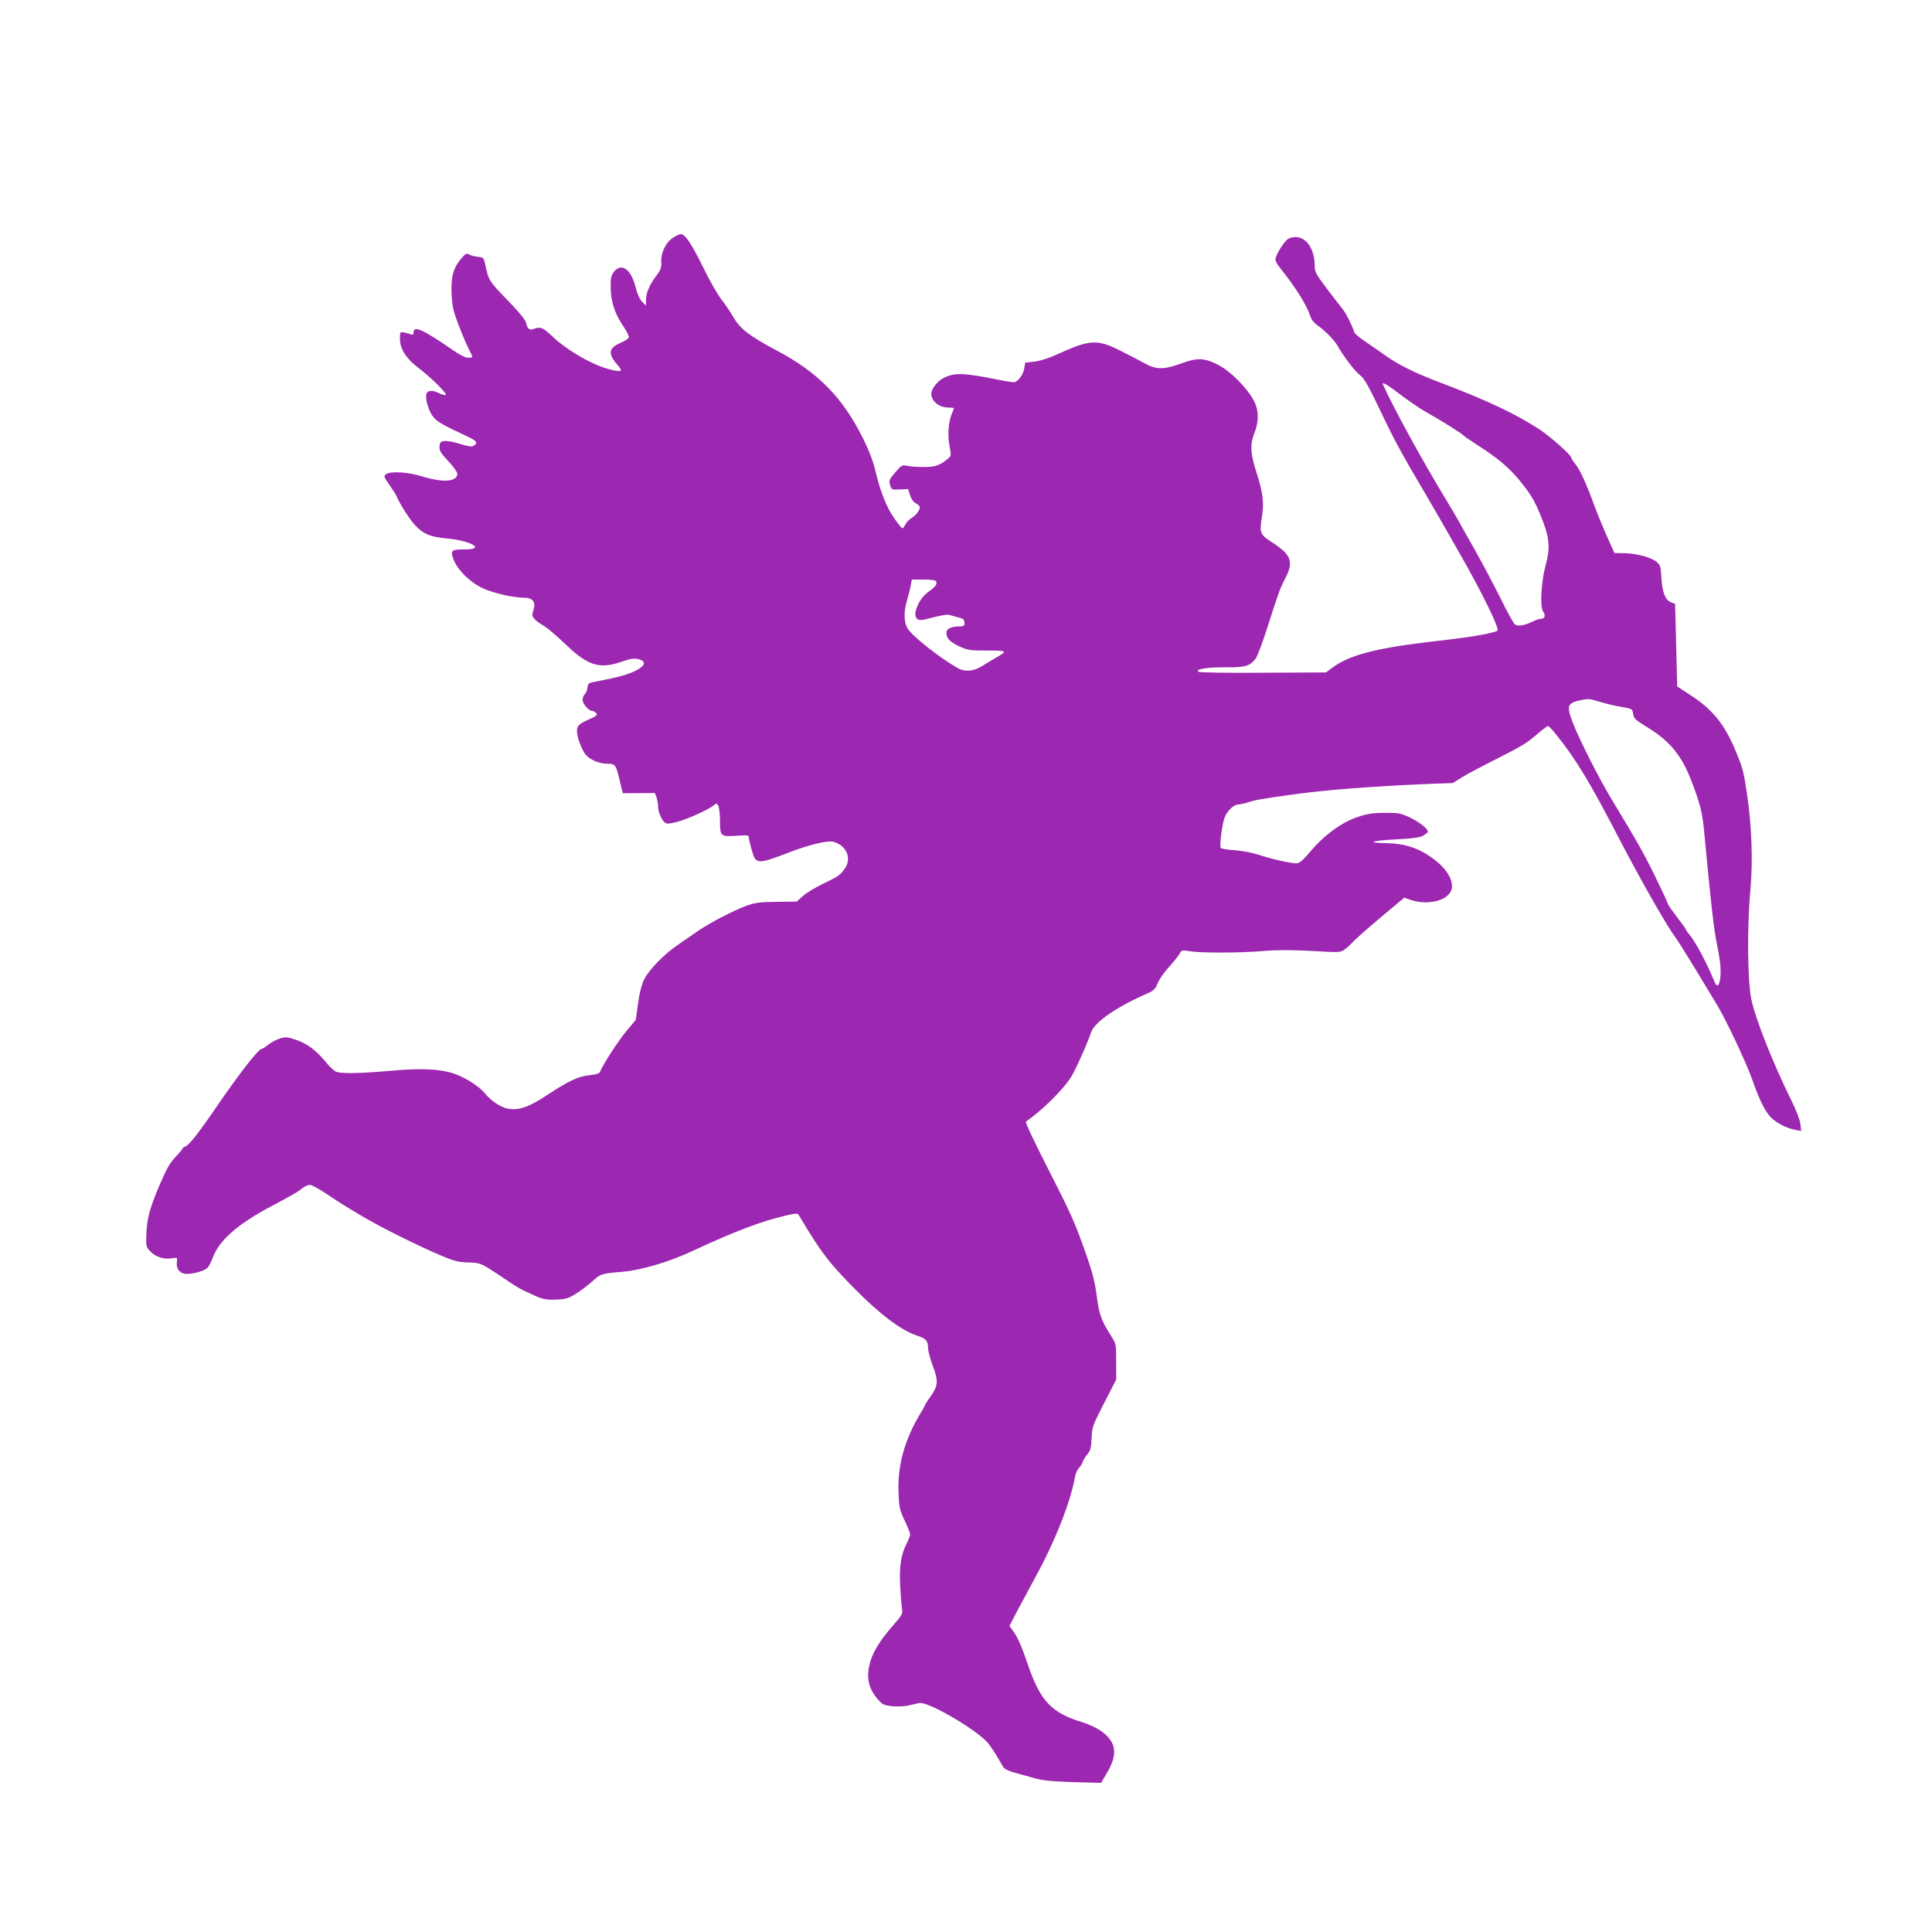
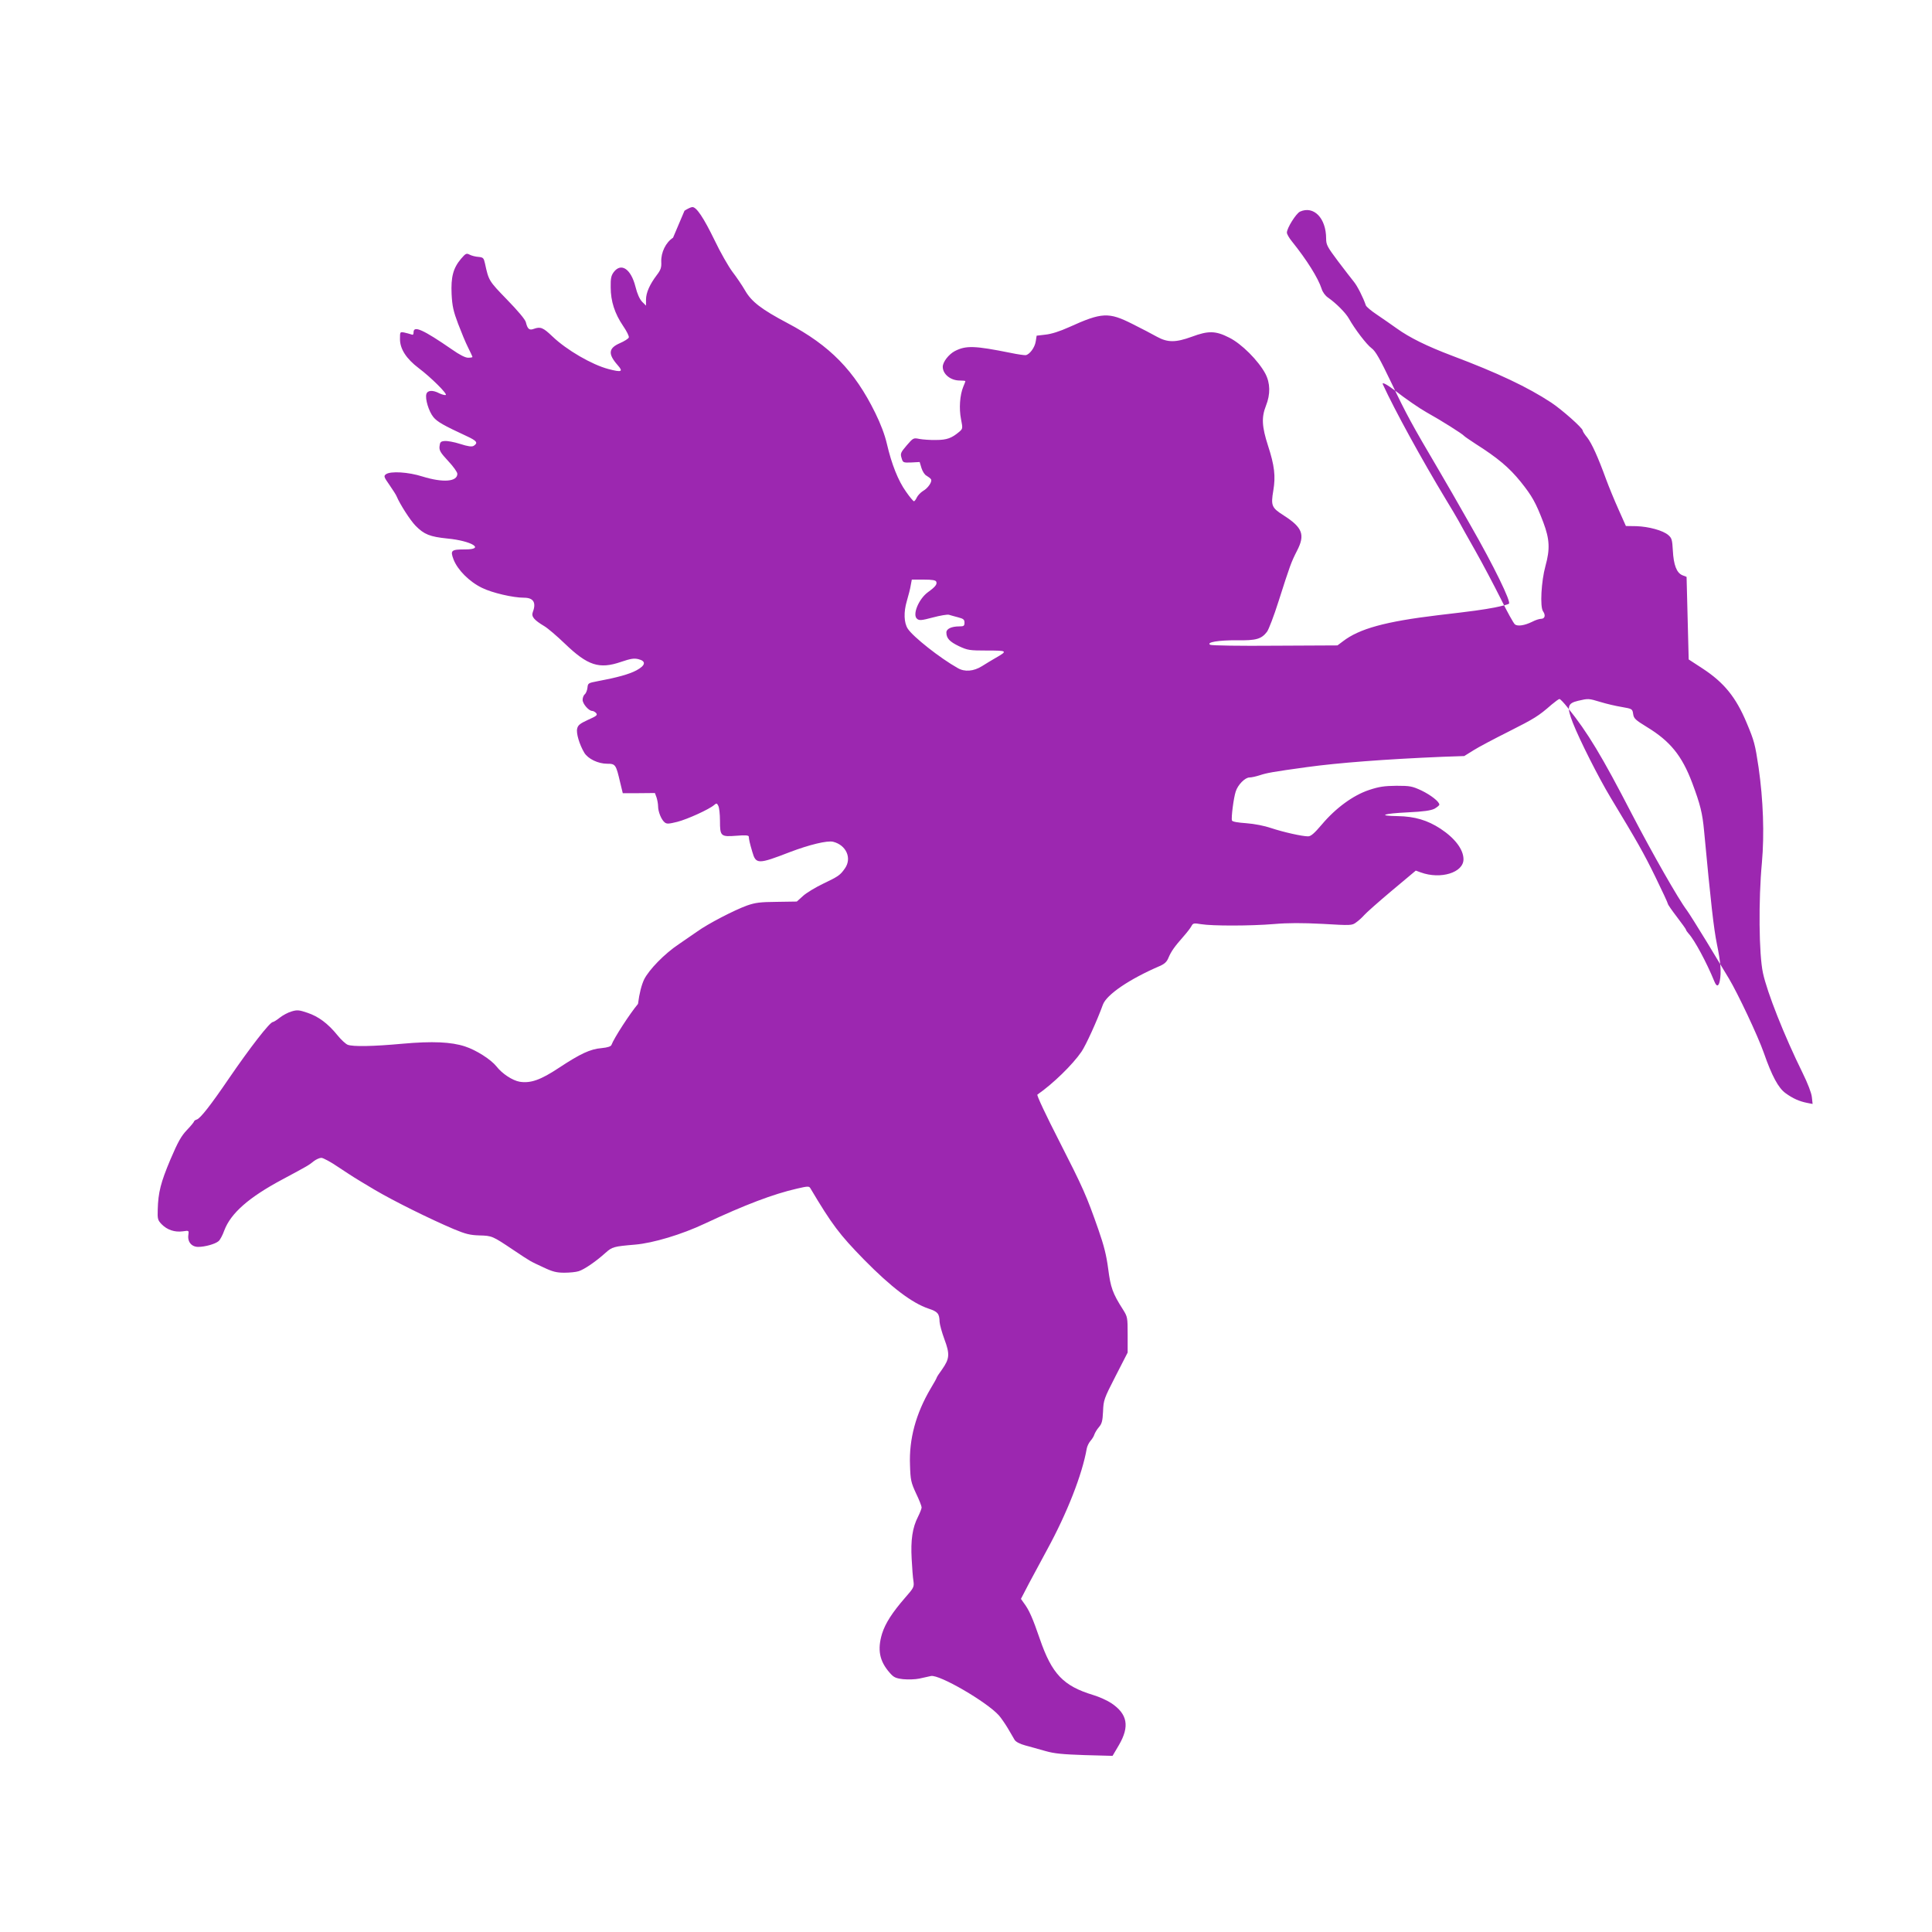
<svg xmlns="http://www.w3.org/2000/svg" version="1.0" width="1280pt" height="1280pt" viewBox="0 0 1280 1280" preserveAspectRatio="xMidYMid meet">
  <g transform="translate(0,1280) scale(0.1,-0.1)" fill="#9c27b0" stroke="none">
-     <path d="M4459 11225 c-48 -31 -80 -97 -78 -159 2 -38 -3 -54 -30 -89 -46 -61 -71 -116 -71 -162 l0 -40 -26 26 c-16 17 -32 51 -44 100 -30 118 -95 161 -144 96 -17 -23 -21 -42 -20 -100 0 -93 27 -175 82 -256 24 -35 41 -69 38 -77 -3 -8 -30 -25 -60 -38 -75 -33 -79 -71 -14 -145 39 -44 27 -49 -61 -26 -110 29 -277 126 -371 216 -63 60 -79 66 -124 50 -29 -11 -41 -1 -52 44 -4 18 -52 75 -125 150 -121 125 -121 125 -146 240 -8 36 -12 40 -43 43 -19 1 -46 8 -59 15 -21 11 -26 8 -57 -28 -52 -62 -67 -120 -62 -234 4 -79 12 -114 43 -196 21 -55 50 -126 66 -157 16 -32 29 -60 29 -63 0 -3 -13 -5 -29 -5 -18 0 -56 19 -107 55 -190 131 -254 160 -254 114 0 -16 -4 -20 -17 -14 -10 3 -30 9 -45 12 -28 5 -28 5 -28 -44 0 -65 42 -130 124 -192 80 -60 194 -173 179 -178 -6 -2 -25 3 -42 11 -43 23 -78 21 -86 -4 -10 -32 16 -116 46 -153 26 -32 69 -56 222 -127 67 -31 76 -44 45 -64 -12 -7 -37 -4 -90 13 -40 13 -86 21 -103 19 -26 -2 -30 -8 -33 -35 -3 -27 6 -42 57 -97 34 -36 61 -74 61 -85 0 -53 -95 -60 -231 -18 -94 30 -212 37 -242 15 -16 -12 -14 -18 24 -72 22 -32 44 -66 47 -75 22 -52 89 -157 125 -194 57 -58 95 -73 212 -85 159 -15 252 -72 118 -72 -94 0 -101 -6 -78 -67 27 -69 104 -147 189 -188 67 -33 205 -65 278 -65 62 0 82 -32 58 -95 -11 -30 7 -52 77 -94 22 -13 83 -65 136 -116 151 -145 227 -170 372 -120 62 21 85 25 114 18 53 -13 49 -41 -12 -74 -48 -26 -129 -48 -257 -72 -63 -12 -65 -13 -68 -44 -2 -17 -10 -37 -18 -43 -8 -7 -14 -23 -14 -37 0 -26 41 -73 63 -73 8 0 20 -7 27 -15 10 -13 2 -19 -54 -44 -52 -24 -67 -35 -72 -58 -8 -30 15 -106 47 -160 25 -41 92 -73 152 -73 55 0 58 -5 86 -125 l17 -70 107 0 106 1 11 -30 c5 -16 10 -42 10 -58 0 -35 21 -88 43 -106 14 -12 27 -11 84 3 67 17 212 83 245 112 15 13 18 12 27 -6 6 -11 11 -55 11 -99 0 -103 5 -107 110 -99 59 5 80 3 81 -6 1 -20 6 -42 23 -100 24 -84 38 -84 250 -2 126 48 248 78 286 68 87 -22 125 -109 78 -176 -32 -46 -43 -53 -145 -102 -50 -24 -110 -60 -133 -81 l-41 -37 -132 -2 c-111 -1 -142 -5 -197 -24 -86 -31 -261 -122 -330 -172 -30 -21 -85 -59 -122 -84 -95 -63 -199 -170 -231 -235 -17 -37 -31 -90 -40 -161 l-15 -106 -61 -73 c-53 -63 -159 -226 -176 -272 -4 -10 -25 -17 -65 -21 -75 -6 -141 -37 -282 -130 -122 -81 -188 -104 -260 -93 -48 8 -117 53 -155 102 -37 46 -134 108 -208 132 -91 30 -215 36 -415 18 -196 -18 -327 -20 -362 -7 -13 5 -44 33 -68 63 -64 79 -127 125 -199 149 -55 19 -69 20 -105 9 -22 -6 -58 -25 -78 -41 -20 -16 -41 -29 -46 -29 -20 0 -151 -169 -292 -375 -120 -176 -188 -263 -212 -271 -10 -3 -18 -9 -18 -12 0 -4 -21 -30 -47 -57 -39 -41 -60 -79 -110 -196 -64 -152 -81 -218 -84 -332 -2 -62 0 -70 26 -97 36 -37 86 -54 139 -47 42 6 42 6 38 -23 -7 -46 21 -80 65 -80 45 0 113 19 135 38 10 8 27 40 38 71 43 114 162 219 385 338 168 90 175 94 208 121 16 12 38 22 50 22 12 0 64 -28 115 -63 111 -73 88 -59 237 -148 127 -75 367 -194 525 -261 79 -33 108 -40 170 -42 84 -2 87 -4 223 -95 123 -82 108 -73 200 -116 63 -30 89 -36 140 -36 34 0 77 4 95 10 36 11 114 64 178 122 44 39 53 42 195 54 119 10 310 67 464 140 267 125 452 195 609 231 69 16 80 17 88 4 145 -244 194 -308 356 -474 180 -183 318 -288 428 -325 61 -20 72 -33 73 -88 1 -17 15 -69 32 -115 37 -99 34 -129 -15 -199 -20 -27 -36 -52 -36 -55 0 -3 -18 -36 -40 -72 -98 -166 -144 -335 -137 -507 3 -101 7 -116 40 -188 21 -43 37 -85 37 -93 0 -8 -11 -36 -24 -62 -37 -72 -49 -155 -42 -279 3 -59 8 -126 12 -148 5 -38 2 -44 -56 -110 -85 -98 -130 -168 -152 -237 -32 -106 -18 -182 51 -260 26 -30 39 -36 88 -42 32 -3 81 -2 108 4 28 6 62 14 77 17 56 11 369 -171 450 -261 14 -16 41 -55 59 -85 18 -31 38 -65 45 -77 8 -13 34 -27 71 -37 32 -9 92 -25 133 -37 59 -17 114 -22 260 -27 l185 -5 43 73 c71 123 56 204 -51 276 -27 18 -80 42 -120 54 -198 60 -274 139 -354 372 -47 137 -71 192 -106 238 l-19 27 54 104 c30 56 84 157 120 223 132 242 232 497 262 669 3 16 14 38 24 50 11 12 23 31 26 42 4 12 17 34 30 49 20 23 25 41 28 105 3 75 6 84 83 234 l80 156 0 118 c0 115 -1 119 -31 167 -69 108 -82 146 -98 270 -12 91 -28 154 -65 260 -79 226 -101 275 -261 589 -84 164 -149 301 -143 305 104 72 233 198 292 284 30 44 104 207 142 312 25 67 175 169 377 256 32 14 47 28 58 56 18 42 40 73 100 141 23 26 46 56 52 68 10 19 16 20 64 12 73 -12 326 -12 483 1 93 8 185 8 323 1 187 -11 193 -11 221 10 16 11 40 33 53 48 13 15 95 88 182 161 l160 134 33 -12 c132 -48 283 -1 283 87 0 65 -57 140 -153 203 -86 56 -170 81 -282 83 -139 2 -98 17 67 25 106 5 151 12 176 24 17 10 32 22 32 27 0 20 -57 64 -119 94 -61 28 -74 31 -166 31 -81 -1 -115 -6 -181 -28 -105 -35 -220 -119 -312 -228 -51 -60 -73 -79 -92 -79 -39 0 -164 28 -245 55 -44 15 -110 28 -164 32 -57 4 -92 10 -95 18 -6 16 11 151 25 192 14 45 62 93 91 93 14 0 44 7 69 15 46 15 81 22 314 54 204 28 514 52 895 68 l145 5 61 38 c33 21 139 77 235 125 170 86 195 101 283 178 24 20 47 37 52 37 5 0 30 -26 55 -58 132 -164 226 -320 426 -707 134 -257 306 -560 363 -635 14 -19 73 -113 131 -208 57 -95 124 -205 148 -245 58 -97 192 -380 231 -492 53 -152 96 -232 143 -266 49 -36 93 -55 144 -65 l36 -7 -5 46 c-3 28 -28 92 -61 159 -122 247 -236 536 -263 663 -27 124 -30 484 -7 730 17 189 9 417 -22 632 -23 154 -29 176 -79 295 -71 170 -150 267 -292 360 l-92 60 -7 273 -7 274 -28 11 c-38 16 -58 68 -63 164 -4 71 -7 82 -30 102 -36 31 -129 56 -211 59 l-70 1 -49 110 c-27 60 -64 150 -82 199 -55 151 -95 238 -125 277 -17 20 -30 41 -30 46 0 17 -138 139 -209 186 -155 102 -353 196 -656 310 -169 64 -282 120 -367 181 -35 25 -94 66 -131 91 -38 25 -71 53 -74 62 -17 51 -56 128 -79 156 -14 17 -61 78 -105 136 -71 95 -79 109 -79 150 0 136 -82 220 -173 179 -26 -12 -87 -109 -87 -139 0 -10 15 -36 33 -58 99 -123 174 -243 197 -314 7 -23 24 -46 43 -59 52 -36 117 -101 138 -139 38 -68 117 -172 150 -196 27 -20 54 -68 135 -237 94 -198 132 -268 310 -570 38 -65 78 -135 90 -155 12 -20 66 -116 121 -212 152 -265 271 -509 254 -519 -7 -5 -50 -16 -95 -25 -80 -15 -136 -23 -376 -51 -348 -42 -520 -89 -629 -173 l-36 -27 -414 -2 c-229 -2 -420 1 -429 6 -29 17 57 31 179 30 125 -2 160 8 197 56 11 14 46 105 77 203 77 241 83 257 122 334 55 106 37 154 -88 234 -80 51 -86 64 -69 165 16 95 8 165 -35 297 -41 127 -44 188 -14 264 31 78 29 151 -4 214 -47 87 -158 198 -239 238 -90 46 -138 47 -248 6 -107 -39 -160 -39 -231 0 -30 17 -103 55 -163 85 -157 79 -202 77 -418 -21 -64 -29 -119 -46 -157 -50 l-59 -7 -6 -38 c-6 -40 -40 -86 -66 -91 -8 -1 -53 5 -100 15 -239 48 -296 50 -370 12 -40 -21 -80 -72 -80 -104 0 -49 52 -91 112 -91 21 0 38 -2 38 -4 0 -2 -6 -19 -14 -37 -23 -56 -29 -145 -15 -215 12 -62 12 -63 -12 -84 -50 -42 -82 -54 -154 -54 -38 -1 -88 3 -110 7 -39 8 -41 7 -84 -43 -40 -47 -43 -54 -34 -83 9 -31 10 -32 65 -30 l55 3 12 -40 c7 -22 21 -45 34 -51 12 -7 25 -17 29 -23 10 -15 -19 -59 -53 -78 -16 -10 -34 -29 -41 -43 -6 -14 -15 -25 -19 -25 -4 0 -28 28 -52 63 -52 72 -96 183 -127 317 -14 61 -42 134 -77 205 -138 281 -301 447 -581 595 -174 92 -239 142 -282 217 -19 33 -57 89 -84 124 -26 35 -80 129 -118 209 -73 150 -120 220 -147 219 -9 0 -32 -11 -52 -24z m4784 -1013 c69 -54 164 -119 207 -143 94 -52 240 -144 250 -157 3 -4 37 -27 75 -52 148 -94 223 -157 300 -252 76 -95 100 -138 150 -269 42 -112 45 -177 14 -289 -28 -102 -37 -270 -16 -300 19 -27 12 -50 -14 -50 -11 0 -36 -8 -57 -19 -51 -25 -96 -32 -115 -18 -9 7 -52 84 -95 172 -44 88 -119 230 -167 315 -48 85 -99 175 -112 200 -14 25 -51 88 -83 140 -162 268 -340 593 -418 763 -9 19 24 2 81 -41z m-3040 -1266 c7 -17 -6 -34 -56 -70 -61 -45 -104 -150 -71 -176 14 -12 29 -11 104 9 49 13 96 21 107 18 10 -3 37 -11 61 -17 35 -9 42 -15 42 -35 0 -22 -5 -25 -34 -25 -52 0 -86 -16 -86 -40 0 -39 21 -61 83 -91 58 -27 70 -29 187 -29 135 0 138 -2 56 -49 -24 -14 -66 -39 -91 -55 -55 -34 -114 -39 -160 -12 -116 65 -296 207 -331 261 -25 39 -28 109 -6 183 11 37 23 84 26 105 l7 37 78 0 c58 0 80 -4 84 -14z m4401 -797 c39 -12 103 -27 141 -33 69 -12 70 -13 75 -46 4 -30 15 -40 90 -86 155 -94 233 -190 301 -370 54 -144 68 -201 79 -319 45 -480 64 -647 85 -750 25 -121 30 -187 19 -244 -8 -38 -21 -40 -36 -3 -51 125 -131 274 -170 316 -10 11 -18 23 -18 27 0 3 -27 41 -60 84 -33 43 -60 82 -60 87 0 5 -38 87 -84 181 -78 159 -115 224 -296 524 -80 133 -204 379 -249 493 -42 108 -37 130 34 147 69 16 69 16 149 -8z" />
+     <path d="M4459 11225 c-48 -31 -80 -97 -78 -159 2 -38 -3 -54 -30 -89 -46 -61 -71 -116 -71 -162 l0 -40 -26 26 c-16 17 -32 51 -44 100 -30 118 -95 161 -144 96 -17 -23 -21 -42 -20 -100 0 -93 27 -175 82 -256 24 -35 41 -69 38 -77 -3 -8 -30 -25 -60 -38 -75 -33 -79 -71 -14 -145 39 -44 27 -49 -61 -26 -110 29 -277 126 -371 216 -63 60 -79 66 -124 50 -29 -11 -41 -1 -52 44 -4 18 -52 75 -125 150 -121 125 -121 125 -146 240 -8 36 -12 40 -43 43 -19 1 -46 8 -59 15 -21 11 -26 8 -57 -28 -52 -62 -67 -120 -62 -234 4 -79 12 -114 43 -196 21 -55 50 -126 66 -157 16 -32 29 -60 29 -63 0 -3 -13 -5 -29 -5 -18 0 -56 19 -107 55 -190 131 -254 160 -254 114 0 -16 -4 -20 -17 -14 -10 3 -30 9 -45 12 -28 5 -28 5 -28 -44 0 -65 42 -130 124 -192 80 -60 194 -173 179 -178 -6 -2 -25 3 -42 11 -43 23 -78 21 -86 -4 -10 -32 16 -116 46 -153 26 -32 69 -56 222 -127 67 -31 76 -44 45 -64 -12 -7 -37 -4 -90 13 -40 13 -86 21 -103 19 -26 -2 -30 -8 -33 -35 -3 -27 6 -42 57 -97 34 -36 61 -74 61 -85 0 -53 -95 -60 -231 -18 -94 30 -212 37 -242 15 -16 -12 -14 -18 24 -72 22 -32 44 -66 47 -75 22 -52 89 -157 125 -194 57 -58 95 -73 212 -85 159 -15 252 -72 118 -72 -94 0 -101 -6 -78 -67 27 -69 104 -147 189 -188 67 -33 205 -65 278 -65 62 0 82 -32 58 -95 -11 -30 7 -52 77 -94 22 -13 83 -65 136 -116 151 -145 227 -170 372 -120 62 21 85 25 114 18 53 -13 49 -41 -12 -74 -48 -26 -129 -48 -257 -72 -63 -12 -65 -13 -68 -44 -2 -17 -10 -37 -18 -43 -8 -7 -14 -23 -14 -37 0 -26 41 -73 63 -73 8 0 20 -7 27 -15 10 -13 2 -19 -54 -44 -52 -24 -67 -35 -72 -58 -8 -30 15 -106 47 -160 25 -41 92 -73 152 -73 55 0 58 -5 86 -125 l17 -70 107 0 106 1 11 -30 c5 -16 10 -42 10 -58 0 -35 21 -88 43 -106 14 -12 27 -11 84 3 67 17 212 83 245 112 15 13 18 12 27 -6 6 -11 11 -55 11 -99 0 -103 5 -107 110 -99 59 5 80 3 81 -6 1 -20 6 -42 23 -100 24 -84 38 -84 250 -2 126 48 248 78 286 68 87 -22 125 -109 78 -176 -32 -46 -43 -53 -145 -102 -50 -24 -110 -60 -133 -81 l-41 -37 -132 -2 c-111 -1 -142 -5 -197 -24 -86 -31 -261 -122 -330 -172 -30 -21 -85 -59 -122 -84 -95 -63 -199 -170 -231 -235 -17 -37 -31 -90 -40 -161 c-53 -63 -159 -226 -176 -272 -4 -10 -25 -17 -65 -21 -75 -6 -141 -37 -282 -130 -122 -81 -188 -104 -260 -93 -48 8 -117 53 -155 102 -37 46 -134 108 -208 132 -91 30 -215 36 -415 18 -196 -18 -327 -20 -362 -7 -13 5 -44 33 -68 63 -64 79 -127 125 -199 149 -55 19 -69 20 -105 9 -22 -6 -58 -25 -78 -41 -20 -16 -41 -29 -46 -29 -20 0 -151 -169 -292 -375 -120 -176 -188 -263 -212 -271 -10 -3 -18 -9 -18 -12 0 -4 -21 -30 -47 -57 -39 -41 -60 -79 -110 -196 -64 -152 -81 -218 -84 -332 -2 -62 0 -70 26 -97 36 -37 86 -54 139 -47 42 6 42 6 38 -23 -7 -46 21 -80 65 -80 45 0 113 19 135 38 10 8 27 40 38 71 43 114 162 219 385 338 168 90 175 94 208 121 16 12 38 22 50 22 12 0 64 -28 115 -63 111 -73 88 -59 237 -148 127 -75 367 -194 525 -261 79 -33 108 -40 170 -42 84 -2 87 -4 223 -95 123 -82 108 -73 200 -116 63 -30 89 -36 140 -36 34 0 77 4 95 10 36 11 114 64 178 122 44 39 53 42 195 54 119 10 310 67 464 140 267 125 452 195 609 231 69 16 80 17 88 4 145 -244 194 -308 356 -474 180 -183 318 -288 428 -325 61 -20 72 -33 73 -88 1 -17 15 -69 32 -115 37 -99 34 -129 -15 -199 -20 -27 -36 -52 -36 -55 0 -3 -18 -36 -40 -72 -98 -166 -144 -335 -137 -507 3 -101 7 -116 40 -188 21 -43 37 -85 37 -93 0 -8 -11 -36 -24 -62 -37 -72 -49 -155 -42 -279 3 -59 8 -126 12 -148 5 -38 2 -44 -56 -110 -85 -98 -130 -168 -152 -237 -32 -106 -18 -182 51 -260 26 -30 39 -36 88 -42 32 -3 81 -2 108 4 28 6 62 14 77 17 56 11 369 -171 450 -261 14 -16 41 -55 59 -85 18 -31 38 -65 45 -77 8 -13 34 -27 71 -37 32 -9 92 -25 133 -37 59 -17 114 -22 260 -27 l185 -5 43 73 c71 123 56 204 -51 276 -27 18 -80 42 -120 54 -198 60 -274 139 -354 372 -47 137 -71 192 -106 238 l-19 27 54 104 c30 56 84 157 120 223 132 242 232 497 262 669 3 16 14 38 24 50 11 12 23 31 26 42 4 12 17 34 30 49 20 23 25 41 28 105 3 75 6 84 83 234 l80 156 0 118 c0 115 -1 119 -31 167 -69 108 -82 146 -98 270 -12 91 -28 154 -65 260 -79 226 -101 275 -261 589 -84 164 -149 301 -143 305 104 72 233 198 292 284 30 44 104 207 142 312 25 67 175 169 377 256 32 14 47 28 58 56 18 42 40 73 100 141 23 26 46 56 52 68 10 19 16 20 64 12 73 -12 326 -12 483 1 93 8 185 8 323 1 187 -11 193 -11 221 10 16 11 40 33 53 48 13 15 95 88 182 161 l160 134 33 -12 c132 -48 283 -1 283 87 0 65 -57 140 -153 203 -86 56 -170 81 -282 83 -139 2 -98 17 67 25 106 5 151 12 176 24 17 10 32 22 32 27 0 20 -57 64 -119 94 -61 28 -74 31 -166 31 -81 -1 -115 -6 -181 -28 -105 -35 -220 -119 -312 -228 -51 -60 -73 -79 -92 -79 -39 0 -164 28 -245 55 -44 15 -110 28 -164 32 -57 4 -92 10 -95 18 -6 16 11 151 25 192 14 45 62 93 91 93 14 0 44 7 69 15 46 15 81 22 314 54 204 28 514 52 895 68 l145 5 61 38 c33 21 139 77 235 125 170 86 195 101 283 178 24 20 47 37 52 37 5 0 30 -26 55 -58 132 -164 226 -320 426 -707 134 -257 306 -560 363 -635 14 -19 73 -113 131 -208 57 -95 124 -205 148 -245 58 -97 192 -380 231 -492 53 -152 96 -232 143 -266 49 -36 93 -55 144 -65 l36 -7 -5 46 c-3 28 -28 92 -61 159 -122 247 -236 536 -263 663 -27 124 -30 484 -7 730 17 189 9 417 -22 632 -23 154 -29 176 -79 295 -71 170 -150 267 -292 360 l-92 60 -7 273 -7 274 -28 11 c-38 16 -58 68 -63 164 -4 71 -7 82 -30 102 -36 31 -129 56 -211 59 l-70 1 -49 110 c-27 60 -64 150 -82 199 -55 151 -95 238 -125 277 -17 20 -30 41 -30 46 0 17 -138 139 -209 186 -155 102 -353 196 -656 310 -169 64 -282 120 -367 181 -35 25 -94 66 -131 91 -38 25 -71 53 -74 62 -17 51 -56 128 -79 156 -14 17 -61 78 -105 136 -71 95 -79 109 -79 150 0 136 -82 220 -173 179 -26 -12 -87 -109 -87 -139 0 -10 15 -36 33 -58 99 -123 174 -243 197 -314 7 -23 24 -46 43 -59 52 -36 117 -101 138 -139 38 -68 117 -172 150 -196 27 -20 54 -68 135 -237 94 -198 132 -268 310 -570 38 -65 78 -135 90 -155 12 -20 66 -116 121 -212 152 -265 271 -509 254 -519 -7 -5 -50 -16 -95 -25 -80 -15 -136 -23 -376 -51 -348 -42 -520 -89 -629 -173 l-36 -27 -414 -2 c-229 -2 -420 1 -429 6 -29 17 57 31 179 30 125 -2 160 8 197 56 11 14 46 105 77 203 77 241 83 257 122 334 55 106 37 154 -88 234 -80 51 -86 64 -69 165 16 95 8 165 -35 297 -41 127 -44 188 -14 264 31 78 29 151 -4 214 -47 87 -158 198 -239 238 -90 46 -138 47 -248 6 -107 -39 -160 -39 -231 0 -30 17 -103 55 -163 85 -157 79 -202 77 -418 -21 -64 -29 -119 -46 -157 -50 l-59 -7 -6 -38 c-6 -40 -40 -86 -66 -91 -8 -1 -53 5 -100 15 -239 48 -296 50 -370 12 -40 -21 -80 -72 -80 -104 0 -49 52 -91 112 -91 21 0 38 -2 38 -4 0 -2 -6 -19 -14 -37 -23 -56 -29 -145 -15 -215 12 -62 12 -63 -12 -84 -50 -42 -82 -54 -154 -54 -38 -1 -88 3 -110 7 -39 8 -41 7 -84 -43 -40 -47 -43 -54 -34 -83 9 -31 10 -32 65 -30 l55 3 12 -40 c7 -22 21 -45 34 -51 12 -7 25 -17 29 -23 10 -15 -19 -59 -53 -78 -16 -10 -34 -29 -41 -43 -6 -14 -15 -25 -19 -25 -4 0 -28 28 -52 63 -52 72 -96 183 -127 317 -14 61 -42 134 -77 205 -138 281 -301 447 -581 595 -174 92 -239 142 -282 217 -19 33 -57 89 -84 124 -26 35 -80 129 -118 209 -73 150 -120 220 -147 219 -9 0 -32 -11 -52 -24z m4784 -1013 c69 -54 164 -119 207 -143 94 -52 240 -144 250 -157 3 -4 37 -27 75 -52 148 -94 223 -157 300 -252 76 -95 100 -138 150 -269 42 -112 45 -177 14 -289 -28 -102 -37 -270 -16 -300 19 -27 12 -50 -14 -50 -11 0 -36 -8 -57 -19 -51 -25 -96 -32 -115 -18 -9 7 -52 84 -95 172 -44 88 -119 230 -167 315 -48 85 -99 175 -112 200 -14 25 -51 88 -83 140 -162 268 -340 593 -418 763 -9 19 24 2 81 -41z m-3040 -1266 c7 -17 -6 -34 -56 -70 -61 -45 -104 -150 -71 -176 14 -12 29 -11 104 9 49 13 96 21 107 18 10 -3 37 -11 61 -17 35 -9 42 -15 42 -35 0 -22 -5 -25 -34 -25 -52 0 -86 -16 -86 -40 0 -39 21 -61 83 -91 58 -27 70 -29 187 -29 135 0 138 -2 56 -49 -24 -14 -66 -39 -91 -55 -55 -34 -114 -39 -160 -12 -116 65 -296 207 -331 261 -25 39 -28 109 -6 183 11 37 23 84 26 105 l7 37 78 0 c58 0 80 -4 84 -14z m4401 -797 c39 -12 103 -27 141 -33 69 -12 70 -13 75 -46 4 -30 15 -40 90 -86 155 -94 233 -190 301 -370 54 -144 68 -201 79 -319 45 -480 64 -647 85 -750 25 -121 30 -187 19 -244 -8 -38 -21 -40 -36 -3 -51 125 -131 274 -170 316 -10 11 -18 23 -18 27 0 3 -27 41 -60 84 -33 43 -60 82 -60 87 0 5 -38 87 -84 181 -78 159 -115 224 -296 524 -80 133 -204 379 -249 493 -42 108 -37 130 34 147 69 16 69 16 149 -8z" />
  </g>
</svg>